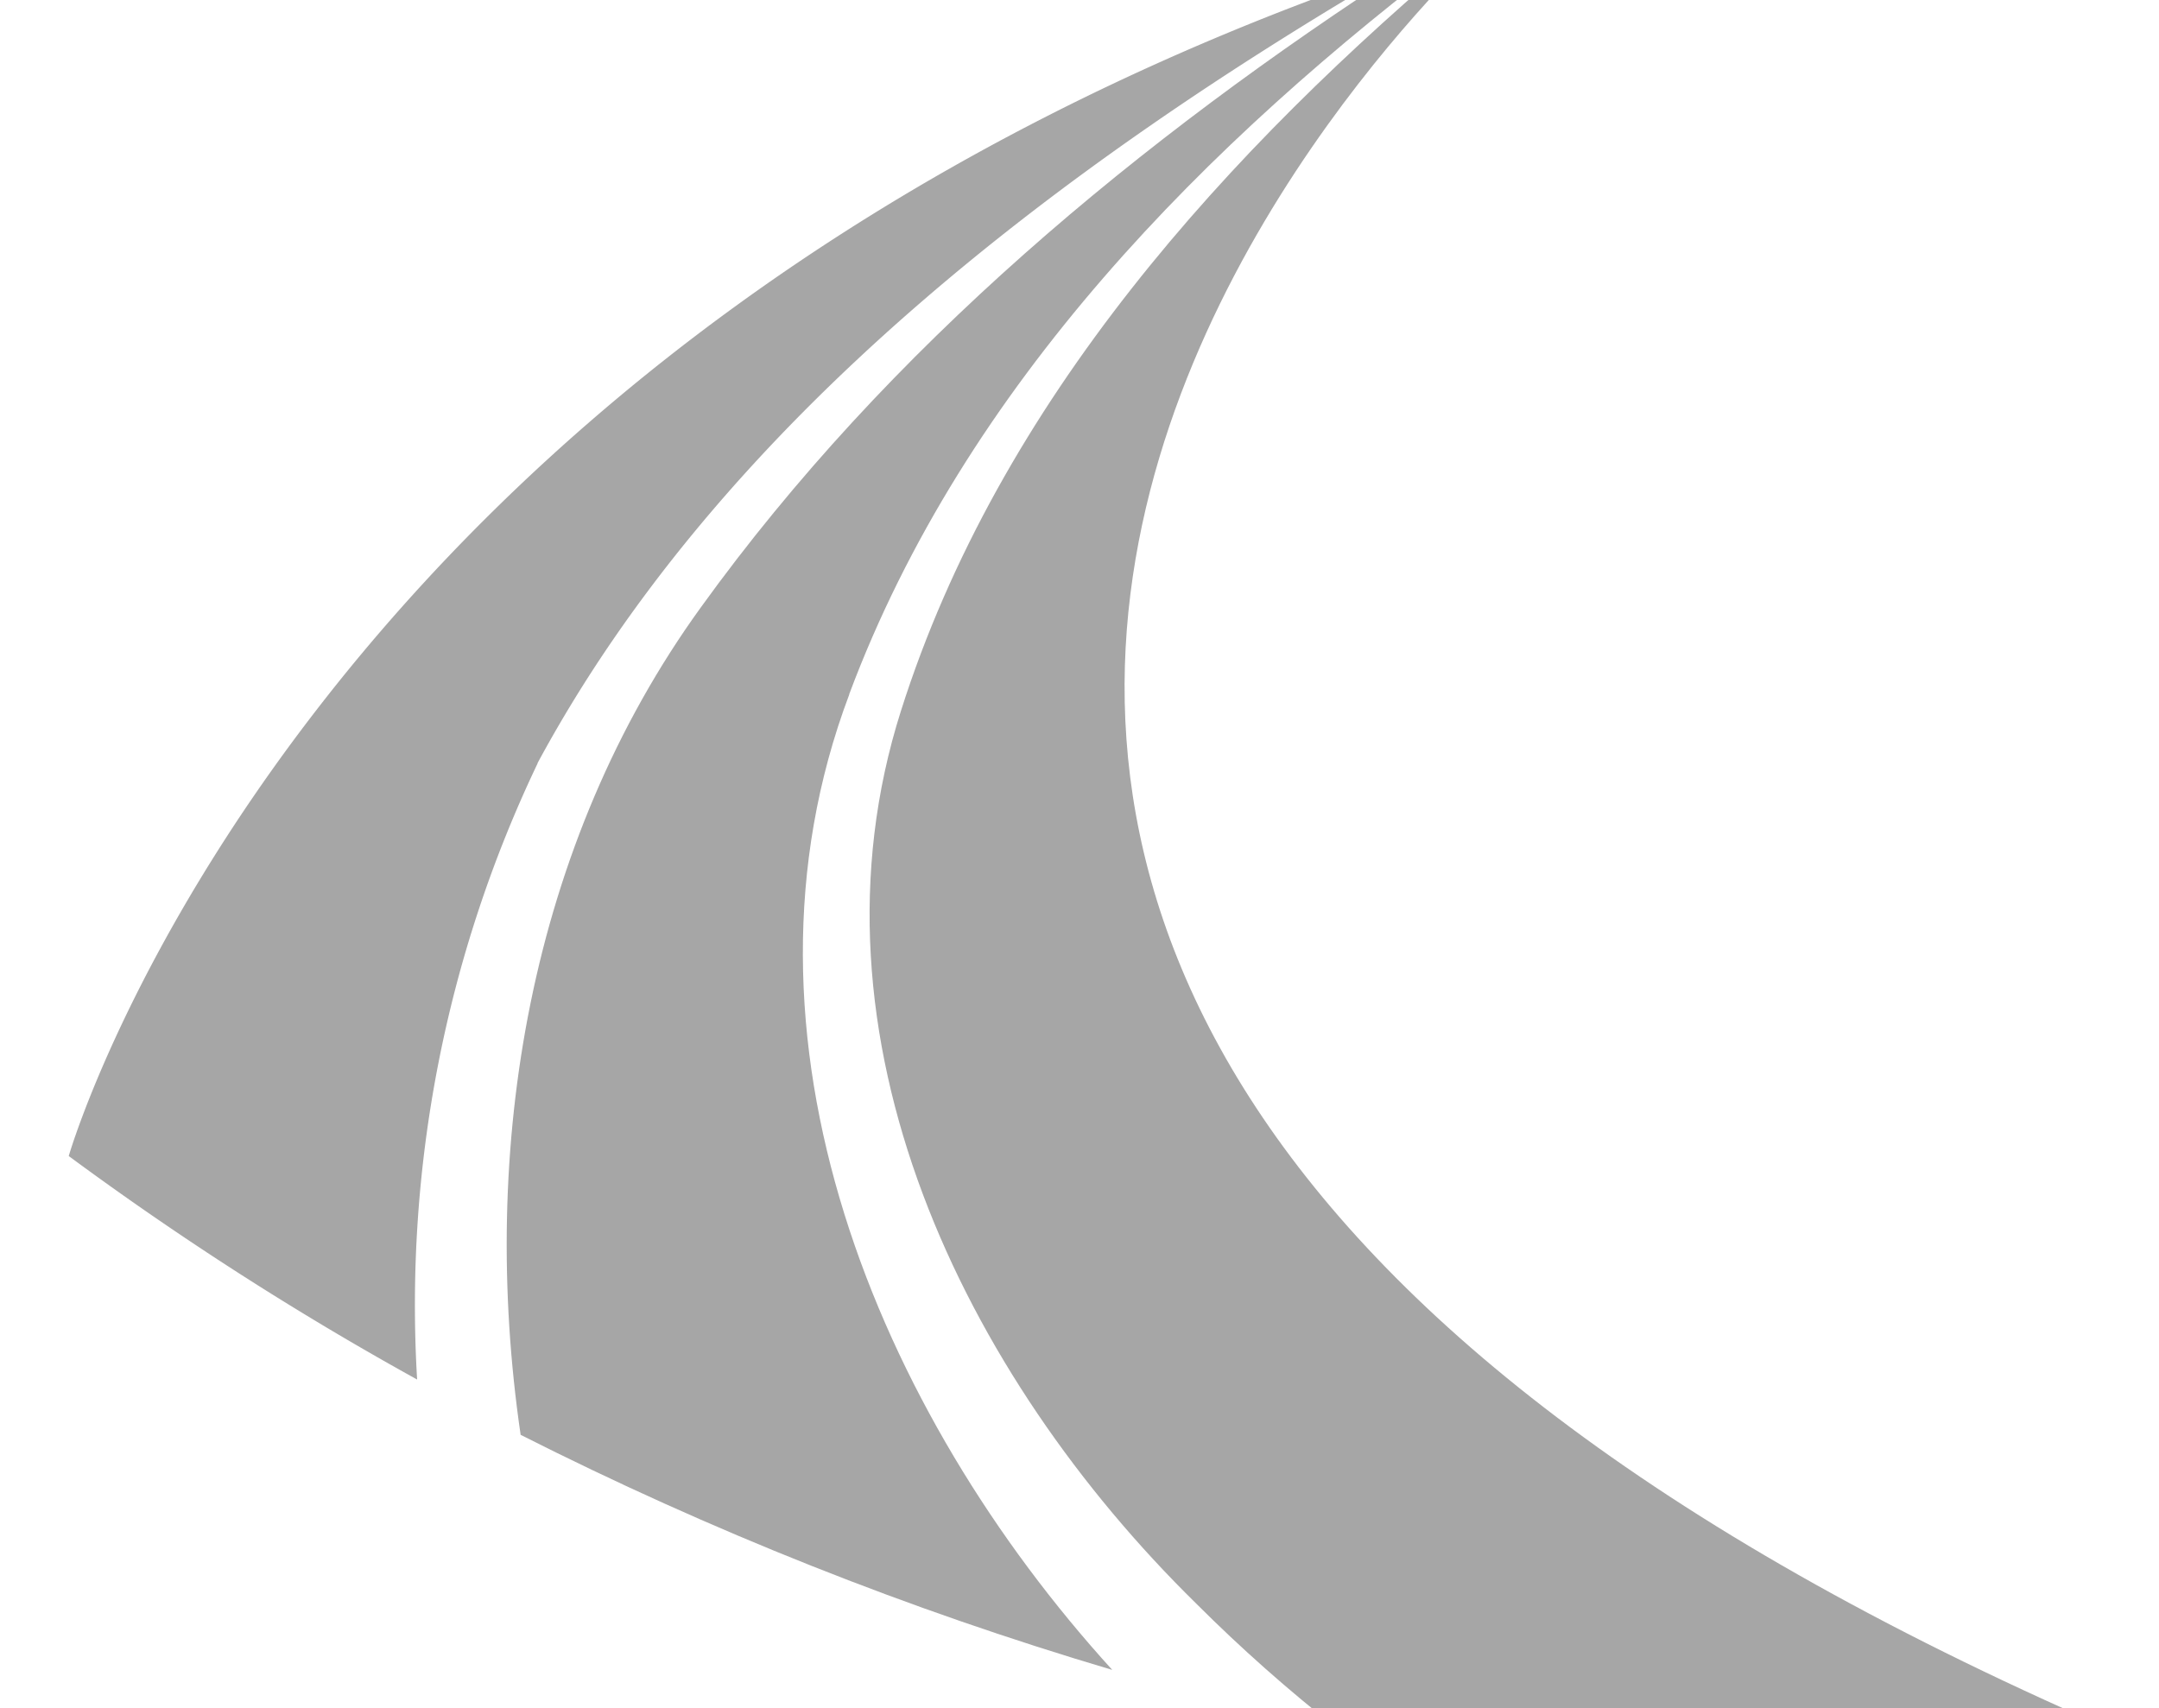
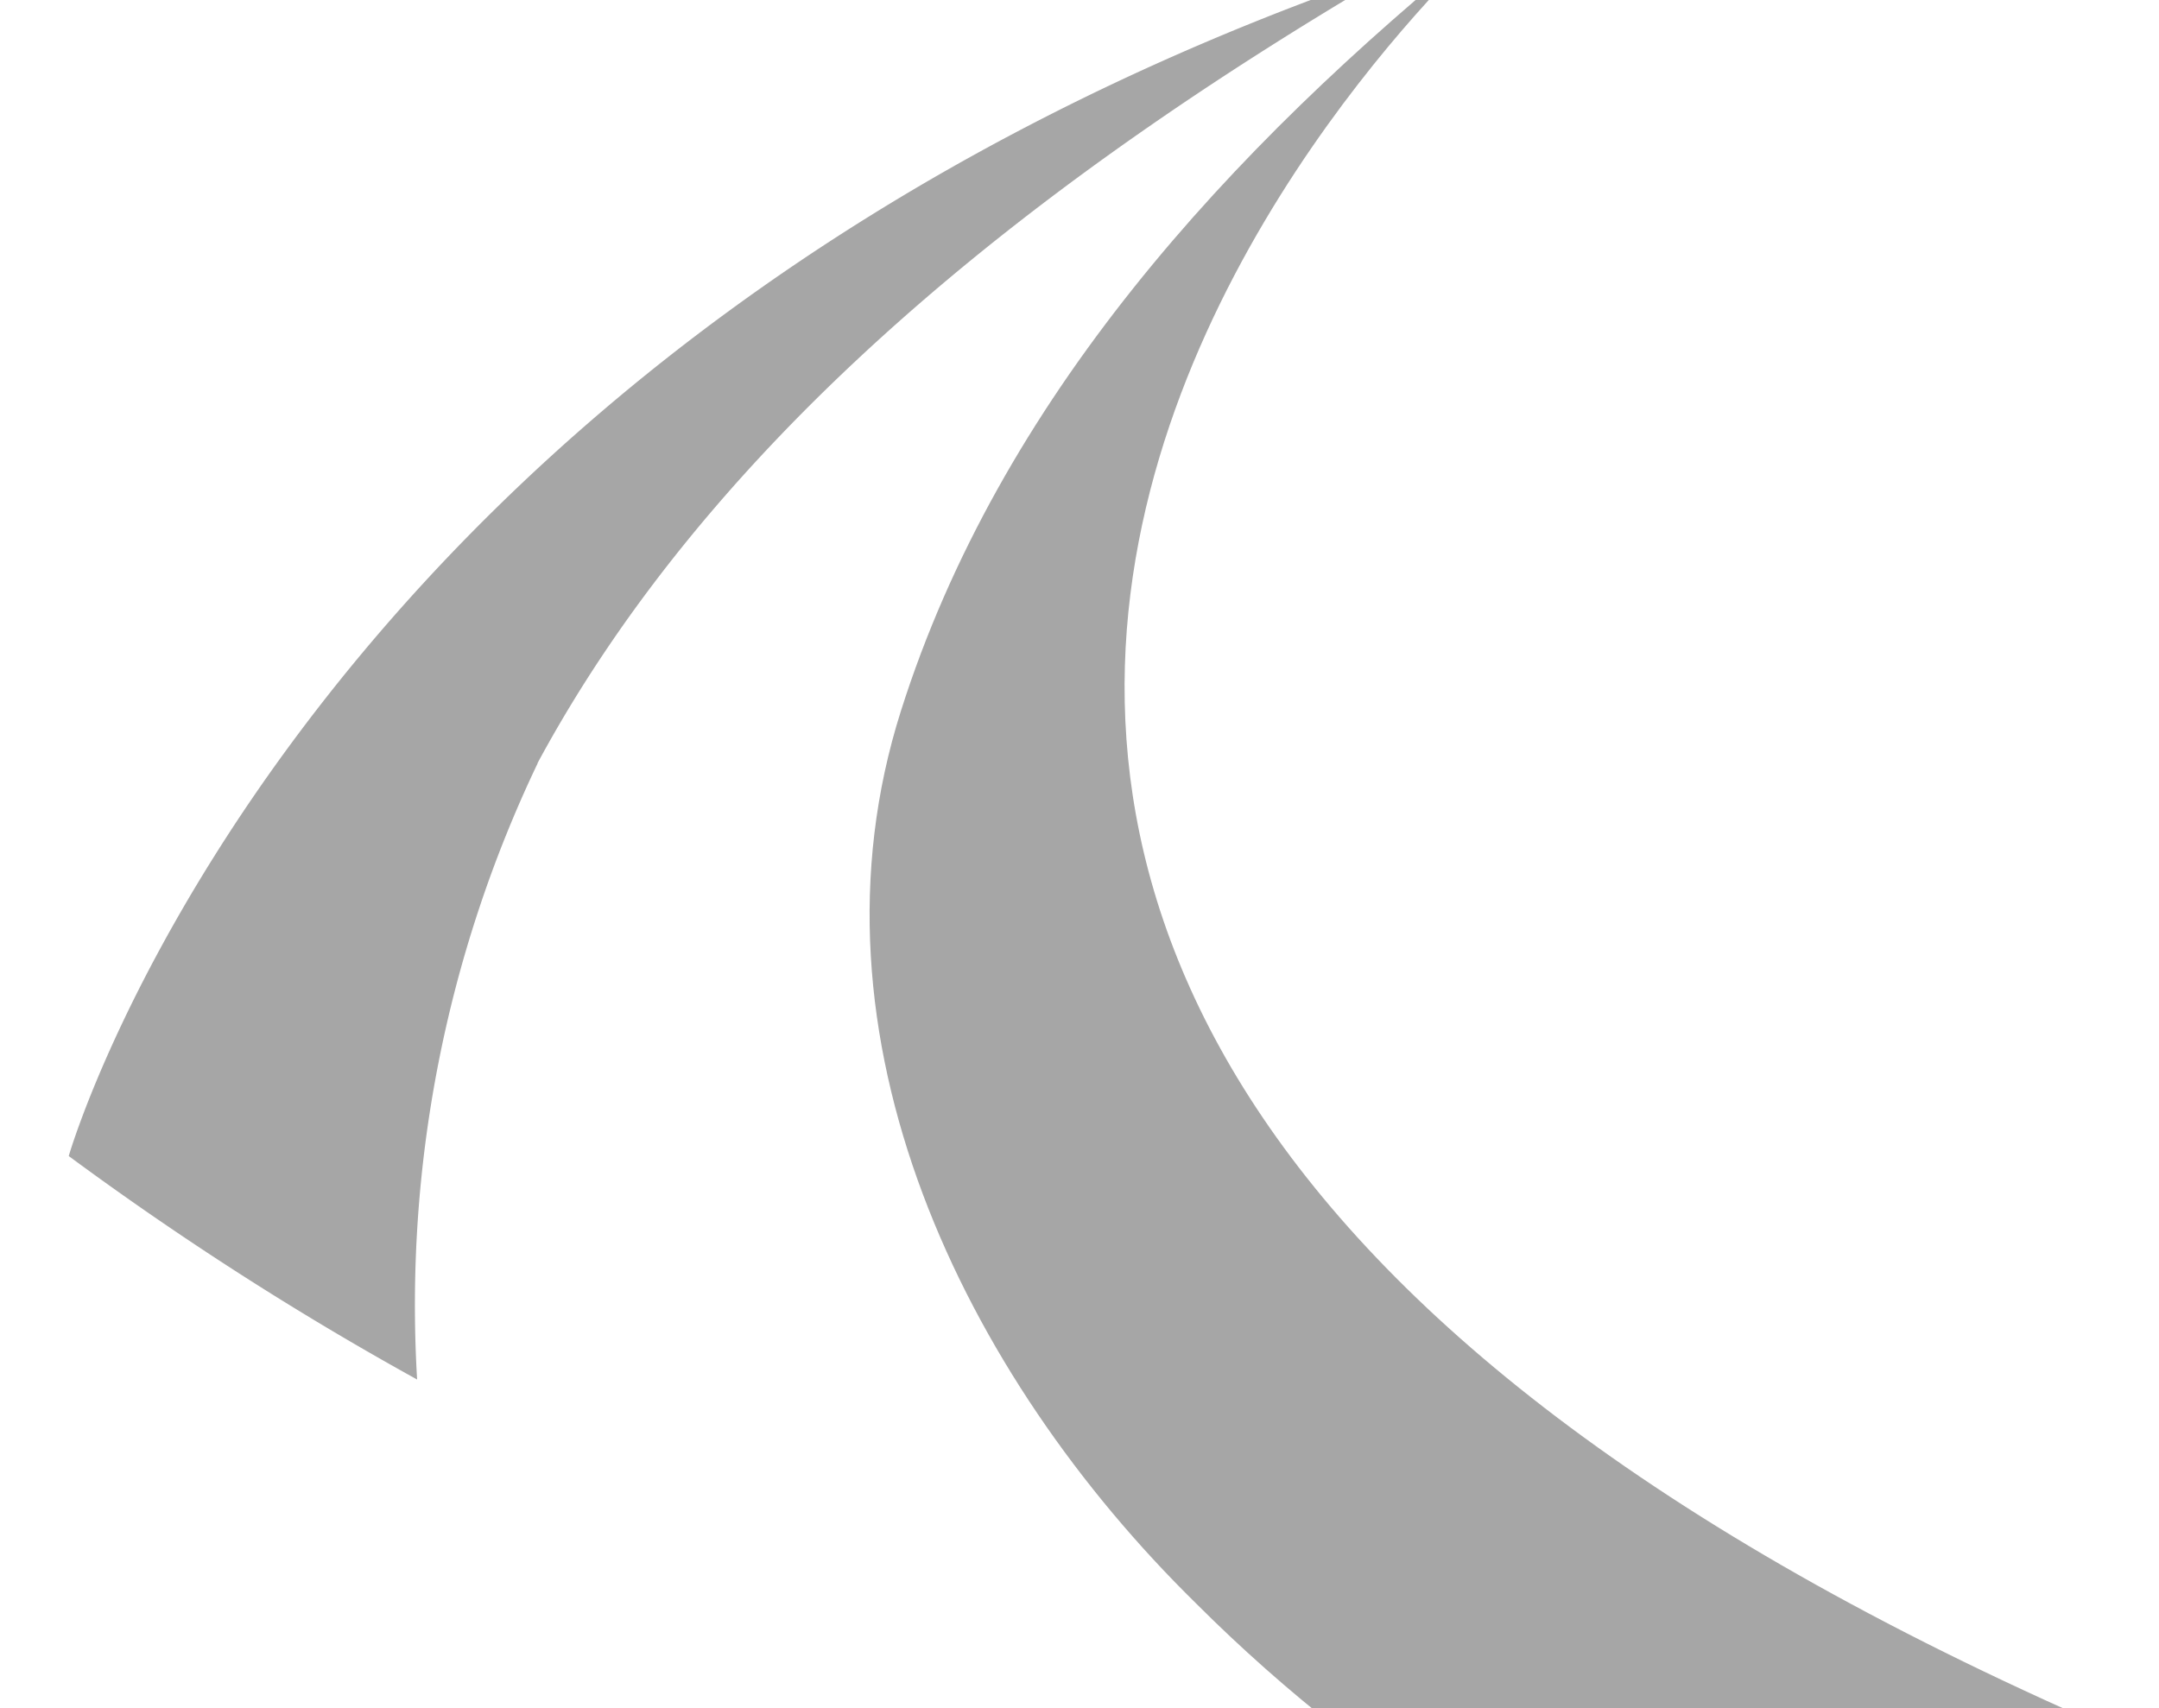
<svg xmlns="http://www.w3.org/2000/svg" viewBox="0 0 106.16 84">
  <defs>
    <clipPath id="a">
      <path style="fill:none" d="M-5.62 0h197v84h-197z" />
    </clipPath>
  </defs>
  <g style="isolation:isolate">
    <g style="clip-path:url(#a)">
      <g style="isolation:isolate;mix-blend-mode:multiply;opacity:.6">
-         <path d="M41.76 34.13c5.68-15.18 17.53-27.14 30.3-36.74-.95.29-1.88.6-2.81.92-13.22 8.55-25.56 18.76-34.79 31.56-8.44 11.67-10.92 26.6-8.86 40.69 9.33 4.72 19.07 8.59 29.09 11.56C43.17 69.46 35.4 51 41.76 34.15Z" style="fill:#6a6a6a" />
        <path d="M26.43 37.53C35.56 20.6 52.28 8.08 68.74-1.54 14.85 16.82 3.38 56.85 3.38 56.85c5.46 4.03 11.19 7.71 17.13 10.99a61.814 61.814 0 0 1 5.93-30.31h-.01Z" style="fill:#6a6a6a" />
-         <path d="M116.18 89.97C11.88 51.92 73.21-3 73.21-3c-.26.08-.51.17-.76.25C60.32 7.4 49.13 19.72 44.3 34.96c-5.09 16.02 3.12 32.71 14.51 43.89 2.21 2.21 4.55 4.28 7.01 6.21 28.55 6.67 50.37 4.92 50.37 4.92Z" style="fill:#6a6a6a" />
+         <path d="M116.18 89.97C11.88 51.92 73.21-3 73.21-3C60.32 7.4 49.13 19.72 44.3 34.96c-5.09 16.02 3.12 32.71 14.51 43.89 2.21 2.21 4.55 4.28 7.01 6.21 28.55 6.67 50.37 4.92 50.37 4.92Z" style="fill:#6a6a6a" />
      </g>
    </g>
  </g>
</svg>